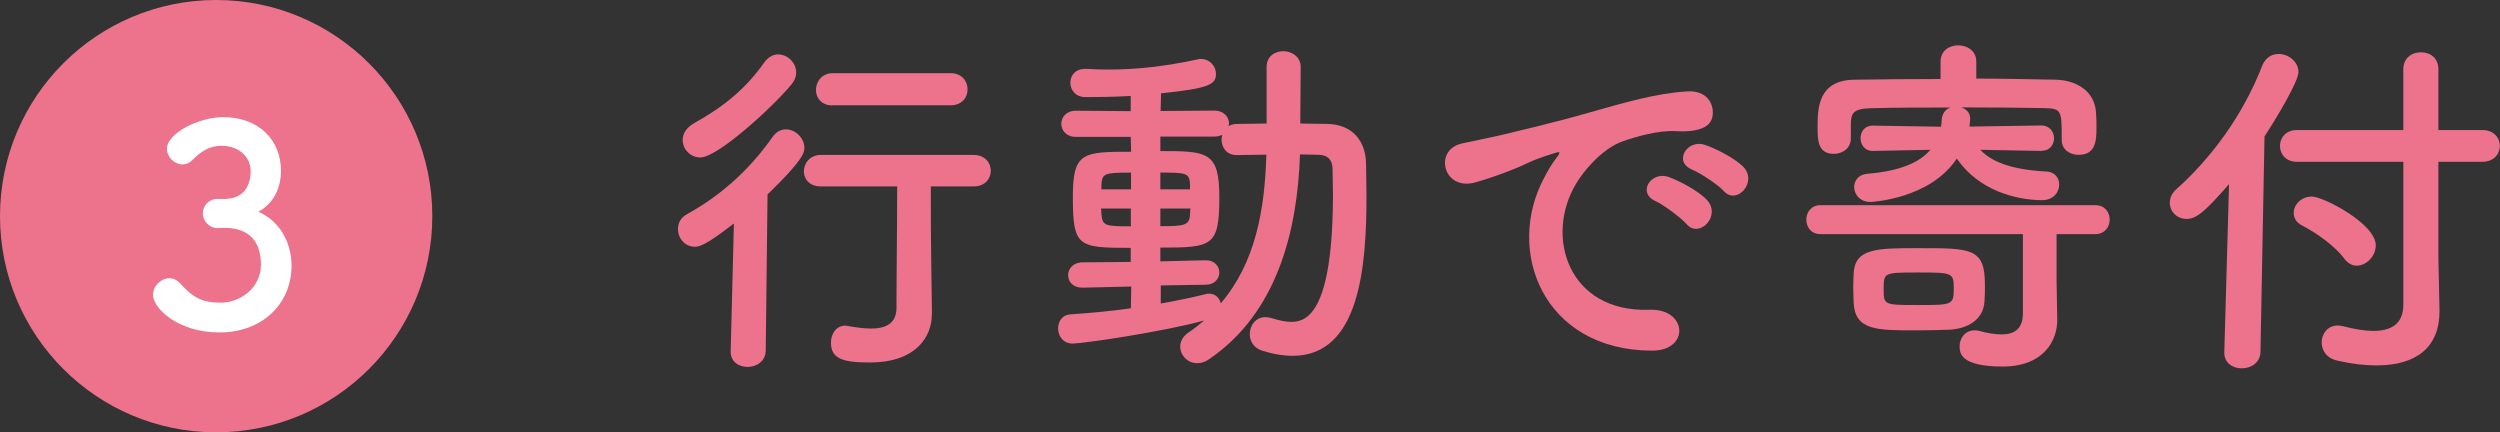
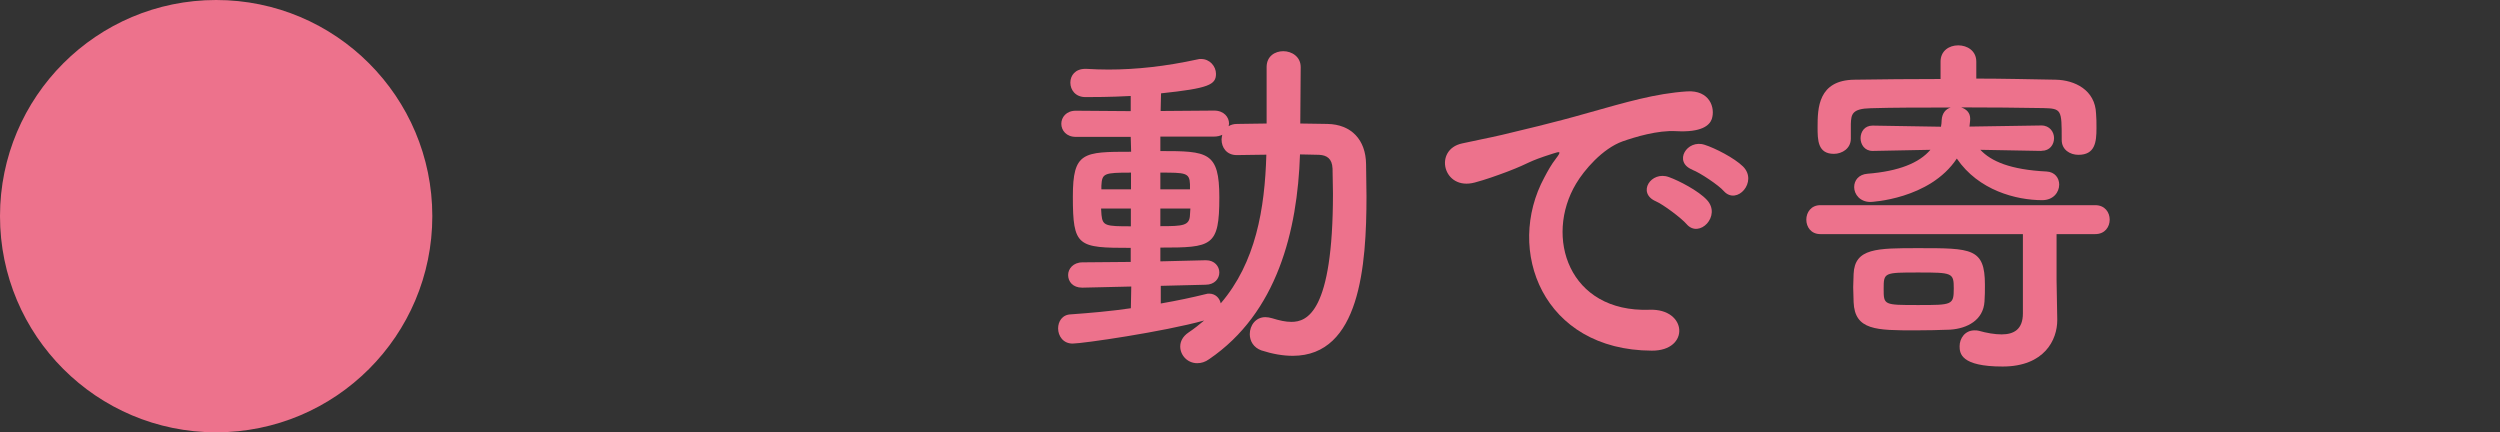
<svg xmlns="http://www.w3.org/2000/svg" id="_レイヤー_2" viewBox="0 0 179.73 31.09">
  <rect x="0" y="0" width="179.73" height="31.09" fill="#333333" stroke="none" />
  <defs>
    <style>.cls-1{fill:#ed728c;}.cls-1,.cls-2{stroke-width:0px;}.cls-2{fill:#fff;}</style>
  </defs>
  <g id="_レイヤー_1-2">
-     <path class="cls-1" d="M52.74,16.08c-2.03,1.59-2.5,1.66-2.78,1.66-.73,0-1.22-.62-1.22-1.27,0-.42.18-.83.68-1.09,2.29-1.27,4.37-3.04,6.14-5.56.26-.36.6-.52.94-.52.68,0,1.33.62,1.33,1.33,0,.36-.13.91-2.65,3.35l-.13,11.26c-.03.75-.68,1.14-1.3,1.14s-1.22-.36-1.22-1.09v-.05l.23-9.15ZM50.35,11.32c-.73,0-1.27-.6-1.27-1.25,0-.44.23-.88.83-1.22,2-1.12,3.64-2.37,5.04-4.37.29-.39.65-.57.99-.57.68,0,1.3.6,1.3,1.3,0,.29-.1.57-.34.86-1.25,1.53-5.28,5.25-6.55,5.25ZM66.99,22.58v.05c0,1.51-1.07,3.43-4.47,3.43-1.98,0-2.78-.29-2.78-1.43,0-.62.36-1.22,1.04-1.22.05,0,.13.03.21.03.55.1,1.12.18,1.64.18,1.01,0,1.82-.34,1.82-1.48,0-2.52.05-5.72.05-8.74h-5.51c-.81,0-1.2-.55-1.2-1.09s.42-1.17,1.2-1.17h11.02c.81,0,1.22.57,1.22,1.14s-.42,1.12-1.22,1.12h-3.09c0,2,0,3.9.03,5.56l.05,3.61ZM59.86,7.58c-.81,0-1.2-.55-1.2-1.12s.42-1.2,1.2-1.2h8.48c.81,0,1.22.57,1.22,1.17s-.42,1.14-1.22,1.14h-8.48Z" />
-     <path class="cls-1" d="M81.29,20.6l-3.46.08h-.03c-.68,0-1.01-.44-1.01-.91,0-.44.36-.91,1.04-.91l3.46-.03v-1.01c-3.82,0-4.16-.08-4.16-3.69,0-3.2.73-3.22,4.19-3.22l-.03-1.07h-3.95c-.68,0-1.04-.47-1.04-.94s.36-.94,1.04-.94l3.95.03v-1.09c-1.48.08-2.73.08-3.25.08-.73,0-1.09-.52-1.09-1.04s.36-.99,1.07-.99h.08c.52.03,1.04.05,1.59.05,2,0,4.11-.23,6.4-.73.08-.03.18-.03.26-.03.62,0,1.07.52,1.07,1.07,0,.78-.52,1.04-3.95,1.4l-.03,1.27,3.85-.03c.7,0,1.07.47,1.07.94,0,.05-.03.13-.03.18.16-.1.36-.16.6-.16.68,0,1.4-.03,2.13-.03v-4.06c0-.78.6-1.14,1.2-1.14s1.25.39,1.25,1.14l-.03,4.06c.65,0,1.33.03,1.95.03,1.72.03,2.76,1.14,2.78,2.89,0,.75.03,1.53.03,2.31,0,4.99-.47,11.47-5.3,11.47-.7,0-1.46-.13-2.26-.39-.57-.21-.83-.68-.83-1.17,0-.62.42-1.22,1.12-1.22.16,0,.31.03.49.08.52.16.96.26,1.38.26,1.12,0,2.99-.68,2.99-9.23,0-.62-.03-1.22-.03-1.79-.03-.73-.42-.96-.96-.99-.42,0-.88-.03-1.38-.03-.18,5.49-1.64,11.39-6.53,14.72-.29.21-.57.29-.86.29-.7,0-1.22-.57-1.22-1.2,0-.36.18-.73.6-1.01.39-.26.78-.57,1.12-.86-2.91.81-8.74,1.66-9.46,1.66-.68,0-1.04-.55-1.04-1.09,0-.49.29-.99.91-1.01,1.4-.1,2.89-.23,4.32-.44l.03-1.56ZM81.29,14.99h-2.13c0,.18.03.34.03.47.08.78.31.81,2.11.81v-1.27ZM81.31,12.41c-1.95,0-2.08.05-2.13.94v.26h2.13v-1.2ZM83.45,20.55v1.27c1.2-.21,2.29-.44,3.25-.68.08-.03.16-.03.23-.03.44,0,.75.31.83.7,2.52-2.94,3.17-6.79,3.28-10.69-.73,0-1.48.03-2.13.03-.73,0-1.09-.55-1.09-1.12,0-.1.03-.23.05-.34-.16.08-.36.13-.6.13h-3.85v1.04c3.41,0,4.24.05,4.24,3.33,0,3.54-.52,3.61-4.24,3.61v.99l3.25-.08h.03c.62,0,.96.44.96.88s-.34.88-.99.88l-3.22.05ZM85.55,13.24c-.03-.83-.34-.83-2.13-.83v1.2h2.13v-.36ZM83.42,14.99v1.27c1.64,0,2.11-.03,2.13-.83,0-.16.03-.29.03-.44h-2.16Z" />
+     <path class="cls-1" d="M81.29,20.6l-3.46.08h-.03c-.68,0-1.01-.44-1.01-.91,0-.44.36-.91,1.04-.91l3.46-.03v-1.01c-3.82,0-4.16-.08-4.16-3.69,0-3.2.73-3.22,4.19-3.22l-.03-1.07h-3.95c-.68,0-1.04-.47-1.04-.94s.36-.94,1.04-.94l3.95.03v-1.09c-1.48.08-2.73.08-3.25.08-.73,0-1.09-.52-1.09-1.04s.36-.99,1.07-.99h.08c.52.03,1.04.05,1.59.05,2,0,4.11-.23,6.4-.73.08-.03.18-.03.26-.03.62,0,1.07.52,1.07,1.07,0,.78-.52,1.04-3.95,1.4l-.03,1.27,3.85-.03c.7,0,1.07.47,1.07.94,0,.05-.03.13-.03.18.16-.1.36-.16.6-.16.68,0,1.4-.03,2.13-.03v-4.06c0-.78.6-1.14,1.2-1.14s1.25.39,1.25,1.14l-.03,4.06c.65,0,1.33.03,1.95.03,1.72.03,2.76,1.14,2.78,2.89,0,.75.03,1.53.03,2.31,0,4.99-.47,11.47-5.3,11.47-.7,0-1.46-.13-2.26-.39-.57-.21-.83-.68-.83-1.17,0-.62.42-1.22,1.12-1.22.16,0,.31.03.49.08.52.16.96.26,1.38.26,1.12,0,2.99-.68,2.99-9.23,0-.62-.03-1.22-.03-1.79-.03-.73-.42-.96-.96-.99-.42,0-.88-.03-1.38-.03-.18,5.49-1.64,11.39-6.53,14.72-.29.21-.57.29-.86.29-.7,0-1.22-.57-1.22-1.2,0-.36.18-.73.6-1.01.39-.26.78-.57,1.12-.86-2.91.81-8.74,1.66-9.46,1.66-.68,0-1.04-.55-1.04-1.09,0-.49.29-.99.91-1.01,1.4-.1,2.89-.23,4.32-.44l.03-1.56ZM81.29,14.99h-2.13c0,.18.03.34.03.47.08.78.31.81,2.11.81v-1.27ZM81.31,12.41c-1.95,0-2.08.05-2.13.94v.26h2.13v-1.2ZM83.45,20.55v1.27c1.2-.21,2.29-.44,3.25-.68.08-.03.16-.03.23-.03.44,0,.75.31.83.7,2.52-2.94,3.17-6.79,3.28-10.69-.73,0-1.48.03-2.13.03-.73,0-1.09-.55-1.09-1.12,0-.1.03-.23.05-.34-.16.08-.36.13-.6.13h-3.85v1.04c3.41,0,4.24.05,4.24,3.33,0,3.54-.52,3.61-4.24,3.61v.99l3.25-.08h.03c.62,0,.96.44.96.88s-.34.88-.99.88ZM85.55,13.24c-.03-.83-.34-.83-2.13-.83v1.2h2.13v-.36ZM83.42,14.99v1.27c1.64,0,2.11-.03,2.13-.83,0-.16.03-.29.03-.44h-2.16Z" />
    <path class="cls-1" d="M111.03,12.75c.26-.49.49-.91.83-1.35.42-.55.29-.52-.21-.36-1.95.62-1.51.62-3.28,1.3-.83.31-1.56.57-2.34.78-2.29.62-2.99-2.37-.91-2.81.55-.13,2.05-.42,2.89-.62,1.27-.31,3.56-.83,6.21-1.59,2.68-.75,4.78-1.38,7.07-1.53,1.61-.1,2.05,1.17,1.77,2-.16.44-.73.96-2.55.86-1.33-.08-2.96.42-3.85.73-1.46.52-2.78,2.08-3.35,3.04-2.29,3.82-.55,9.28,5.28,9.07,2.73-.1,2.91,2.96.16,2.94-7.85-.03-10.56-7.23-7.72-12.46ZM119.04,14.47c-1.38-.6-.34-2.21.94-1.74.73.26,2.13.99,2.73,1.64,1.07,1.14-.55,2.81-1.46,1.74-.36-.42-1.66-1.4-2.21-1.64ZM121.67,12.2c-1.4-.55-.39-2.21.88-1.79.73.23,2.13.94,2.76,1.56,1.09,1.09-.44,2.81-1.38,1.77-.36-.42-1.72-1.33-2.26-1.53Z" />
    <path class="cls-1" d="M147.9,22.97v.05c0,1.4-.91,3.33-3.93,3.33s-3.09-.96-3.09-1.46c0-.57.39-1.14,1.07-1.14.1,0,.21,0,.31.03.57.16,1.14.26,1.64.26.88,0,1.53-.36,1.53-1.51v-5.7h-14.56c-.68,0-1.01-.52-1.01-1.04s.34-1.04,1.01-1.04h19.76c.7,0,1.04.52,1.04,1.04s-.34,1.04-1.04,1.04h-2.78v3.3l.05,2.83ZM146.76,10.85l-4.39-.08c.78.83,2.16,1.43,4.76,1.56.6.03.91.47.91.94,0,.55-.42,1.12-1.22,1.12-1.87,0-4.58-.7-6.14-2.99-1.95,2.94-6.19,3.12-6.21,3.12-.75,0-1.17-.55-1.17-1.07,0-.47.31-.91.96-.96,2.26-.18,3.72-.78,4.52-1.72l-4.13.08h-.03c-.57,0-.86-.47-.86-.91,0-.47.29-.91.86-.91h.03l4.89.08c.03-.16.05-.31.05-.47.03-.52.31-.81.65-.91-2.11,0-4.16,0-5.75.05-1.35.03-1.4.44-1.43,1.12v1.07c0,.7-.62,1.09-1.22,1.09-1.17,0-1.17-1.01-1.17-1.92,0-1.35.03-3.38,2.65-3.41,1.98-.03,4.06-.05,6.19-.05v-1.25c0-.78.62-1.17,1.27-1.17s1.3.39,1.3,1.17v1.22c1.95,0,3.9.05,5.72.08,1.35.03,2.83.73,2.89,2.44.03.31.03.65.03,1.04,0,1.01-.1,1.92-1.3,1.92-.6,0-1.2-.36-1.2-1.07v-.05c0-2.11,0-2.21-1.33-2.24-1.69-.03-3.8-.05-5.9-.05.39.13.65.39.65.81,0,0,0,.23-.05.57l5.17-.08c.6,0,.91.47.91.91,0,.47-.31.91-.88.91h-.03ZM137.71,23.75c-2.81,0-4.37,0-4.45-2.03,0-.36-.03-.73-.03-1.07s.03-.65.03-.96c.08-1.85,1.66-1.85,4.68-1.85,3.8,0,4.76,0,4.76,2.63,0,.42,0,.81-.03,1.2-.08,1.35-1.25,1.95-2.47,2.03-.78.03-1.64.05-2.5.05ZM137.92,19.59c-2.47,0-2.5,0-2.5,1.17s0,1.17,2.47,1.17,2.57,0,2.57-1.2c0-1.12-.1-1.14-2.55-1.14Z" />
-     <path class="cls-1" d="M160.25,13.24c-1.64,1.87-2.31,2.5-3.04,2.5s-1.22-.55-1.22-1.17c0-.31.13-.65.44-.94,2.55-2.26,4.84-5.38,6.21-8.92.23-.57.7-.83,1.17-.83.7,0,1.43.54,1.43,1.3,0,.68-1.56,3.28-2.44,4.63l-.29,15.5c-.03.78-.68,1.17-1.35,1.17-.62,0-1.25-.36-1.25-1.12v-.05l.34-12.06ZM172.78,11.63h-7.67c-.78,0-1.2-.57-1.2-1.14s.42-1.14,1.2-1.14h7.67v-4.37c0-.83.62-1.22,1.27-1.22s1.25.39,1.25,1.22v4.37h3.17c.83,0,1.25.57,1.25,1.14s-.42,1.14-1.25,1.14h-3.17v6.89l.08,3.74v.13c0,2.55-1.64,3.88-4.52,3.88-.83,0-1.77-.1-2.81-.34-.81-.18-1.14-.75-1.14-1.33s.42-1.2,1.14-1.2c.13,0,.26.03.39.05.88.23,1.61.34,2.18.34,1.64,0,2.16-.81,2.16-1.9v-10.27ZM168.57,18.63c-.7-.94-1.98-1.85-3.07-2.42-.42-.21-.6-.55-.6-.91,0-.57.52-1.17,1.3-1.17.83,0,4.6,1.95,4.6,3.51,0,.78-.68,1.46-1.38,1.46-.31,0-.6-.16-.86-.47Z" />
    <circle class="cls-1" cx="15.54" cy="15.54" r="15.54" />
-     <path class="cls-2" d="M16.22,14.3c1.22-.04,1.8-.84,1.8-2.02,0-1-.86-1.8-2.08-1.8-.96,0-1.6.5-2.12,1.04-.2.2-.46.3-.7.3-.56,0-1.12-.52-1.12-1.12,0-1.12,2.3-2.28,4.04-2.28,2.54,0,4.16,1.62,4.16,3.86,0,1.36-.64,2.42-1.62,2.94,2.34,1.08,2.38,3.48,2.38,3.86,0,2.82-2.16,4.82-5.18,4.82s-4.78-1.76-4.78-2.7c0-.64.58-1.2,1.18-1.2.26,0,.54.12.78.38.9,1,1.54,1.38,2.92,1.38s2.88-1.06,2.88-2.72c0-2.04-1.22-2.66-2.64-2.66h-.18c-.12,0-.22.02-.3.02-.62,0-1.06-.54-1.06-1.06s.42-1.04,1.04-1.04h.6Z" />
  </g>
</svg>